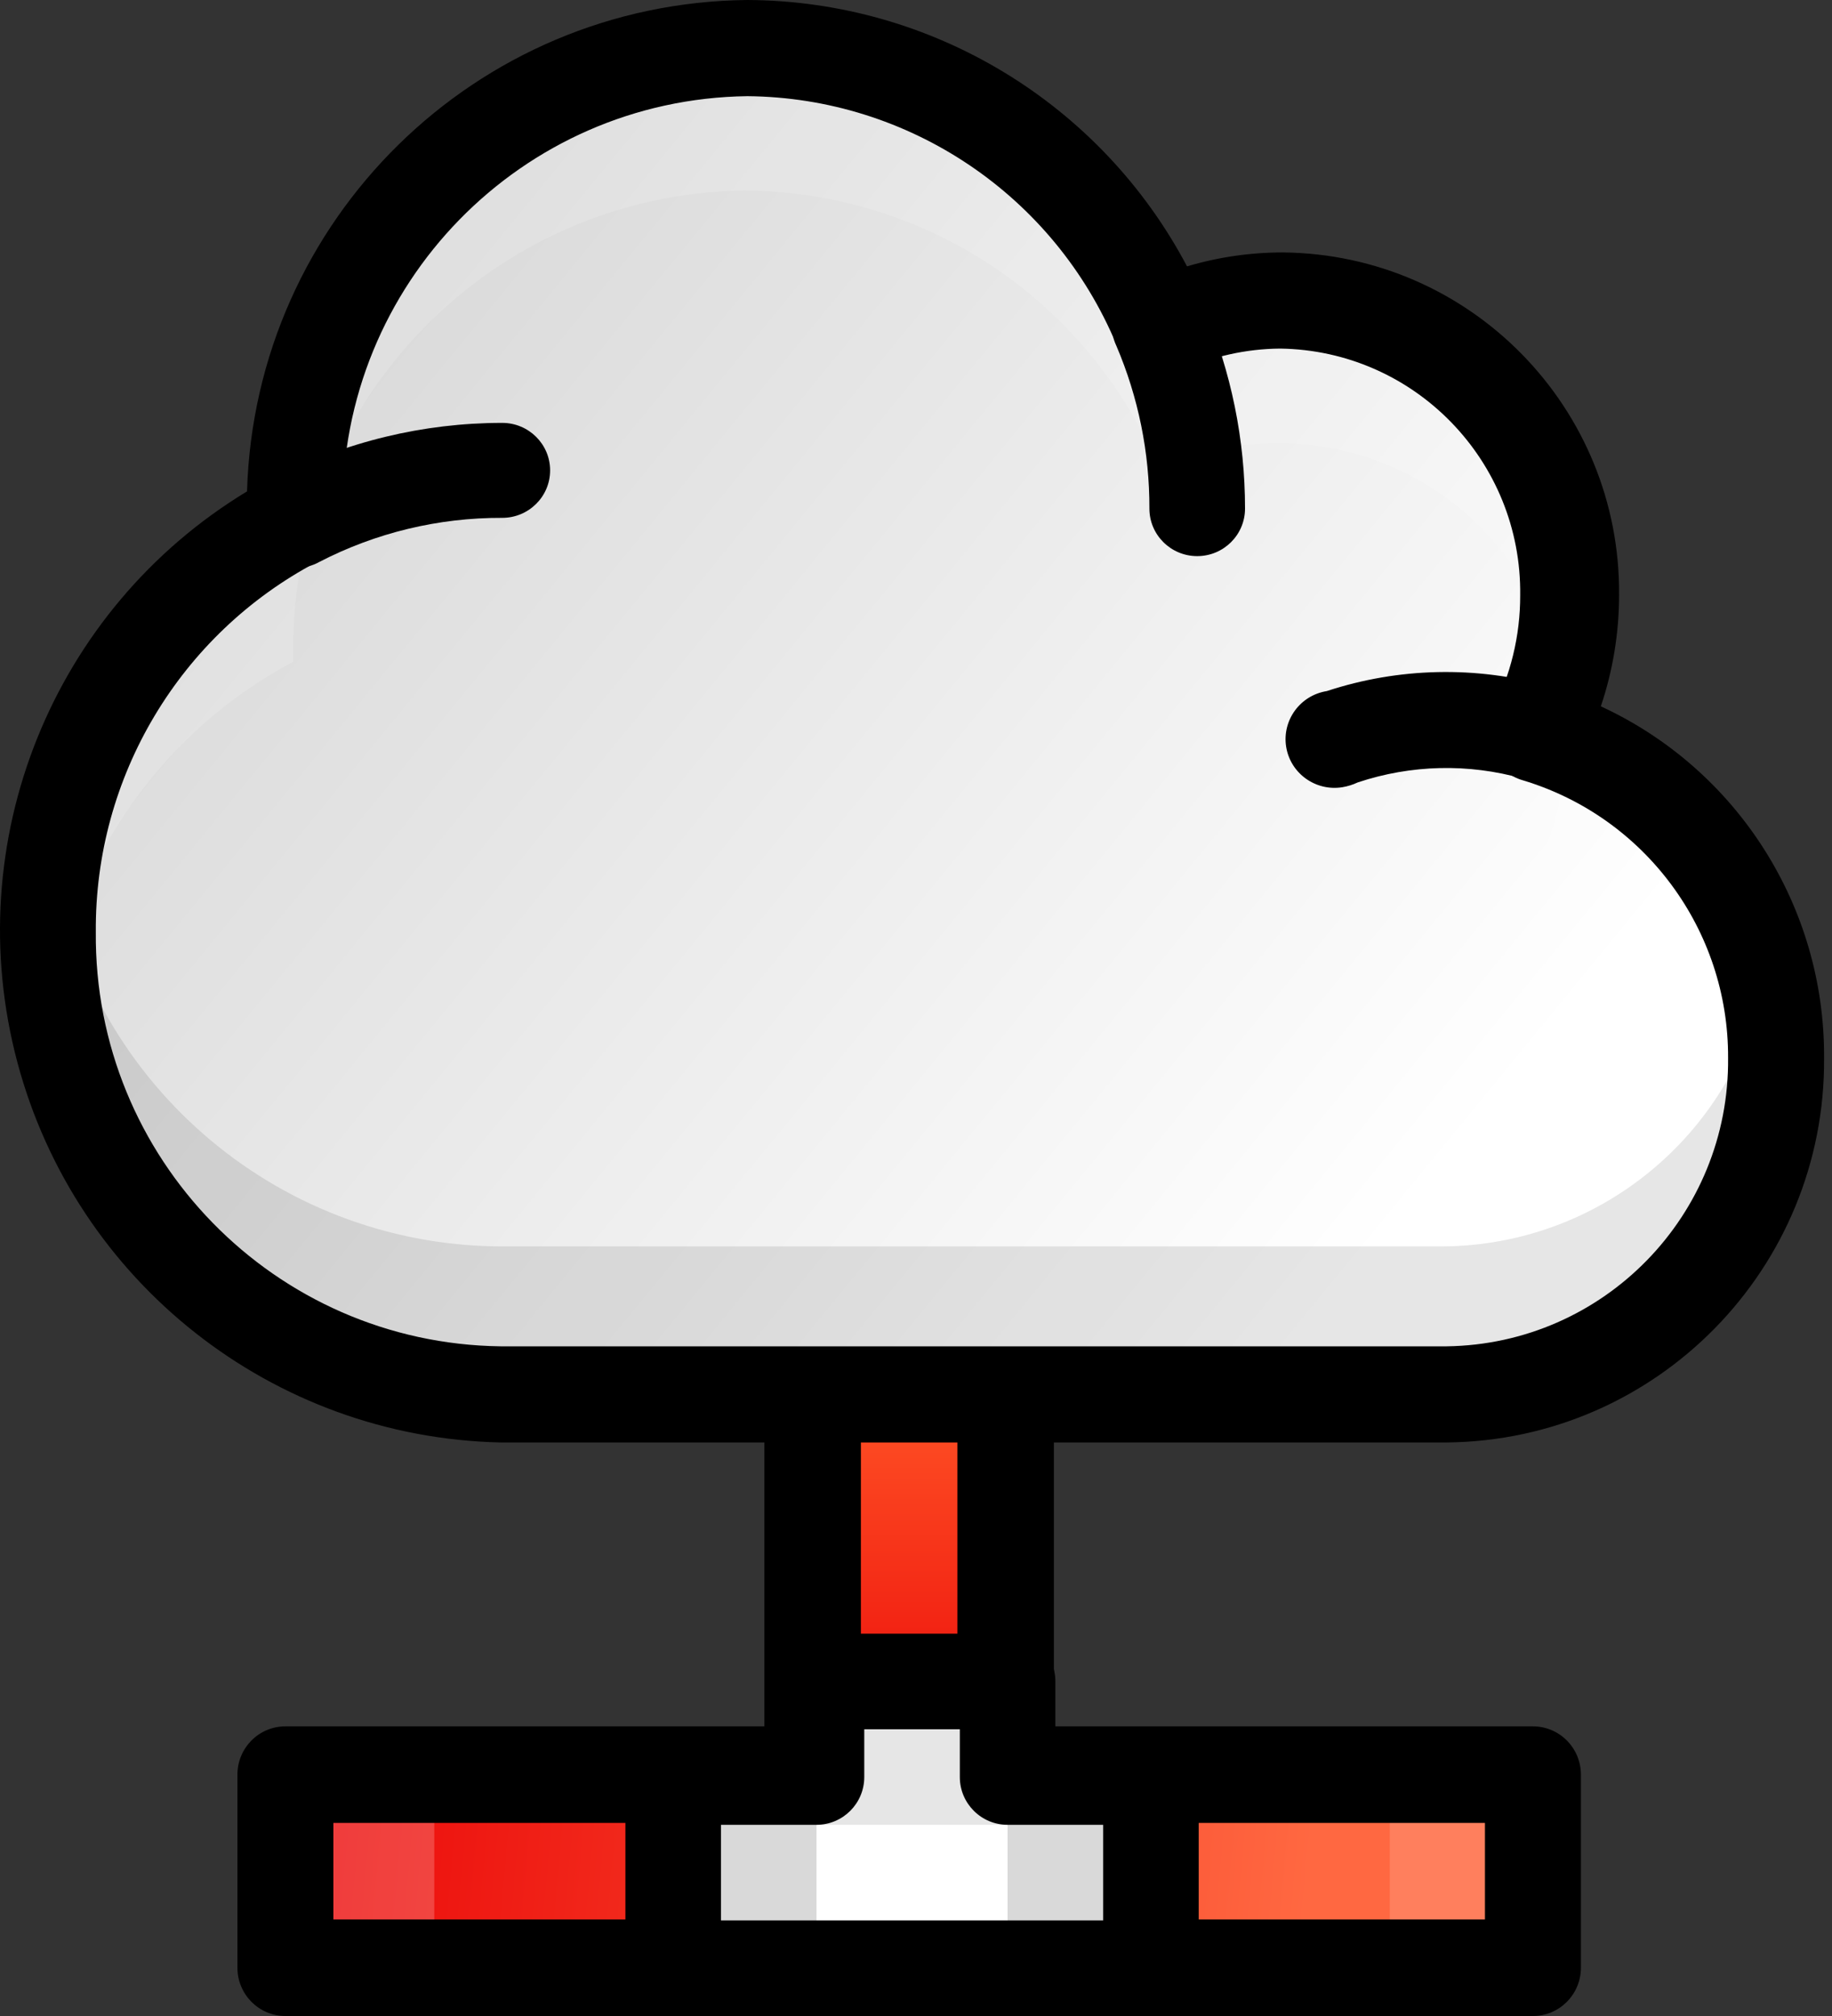
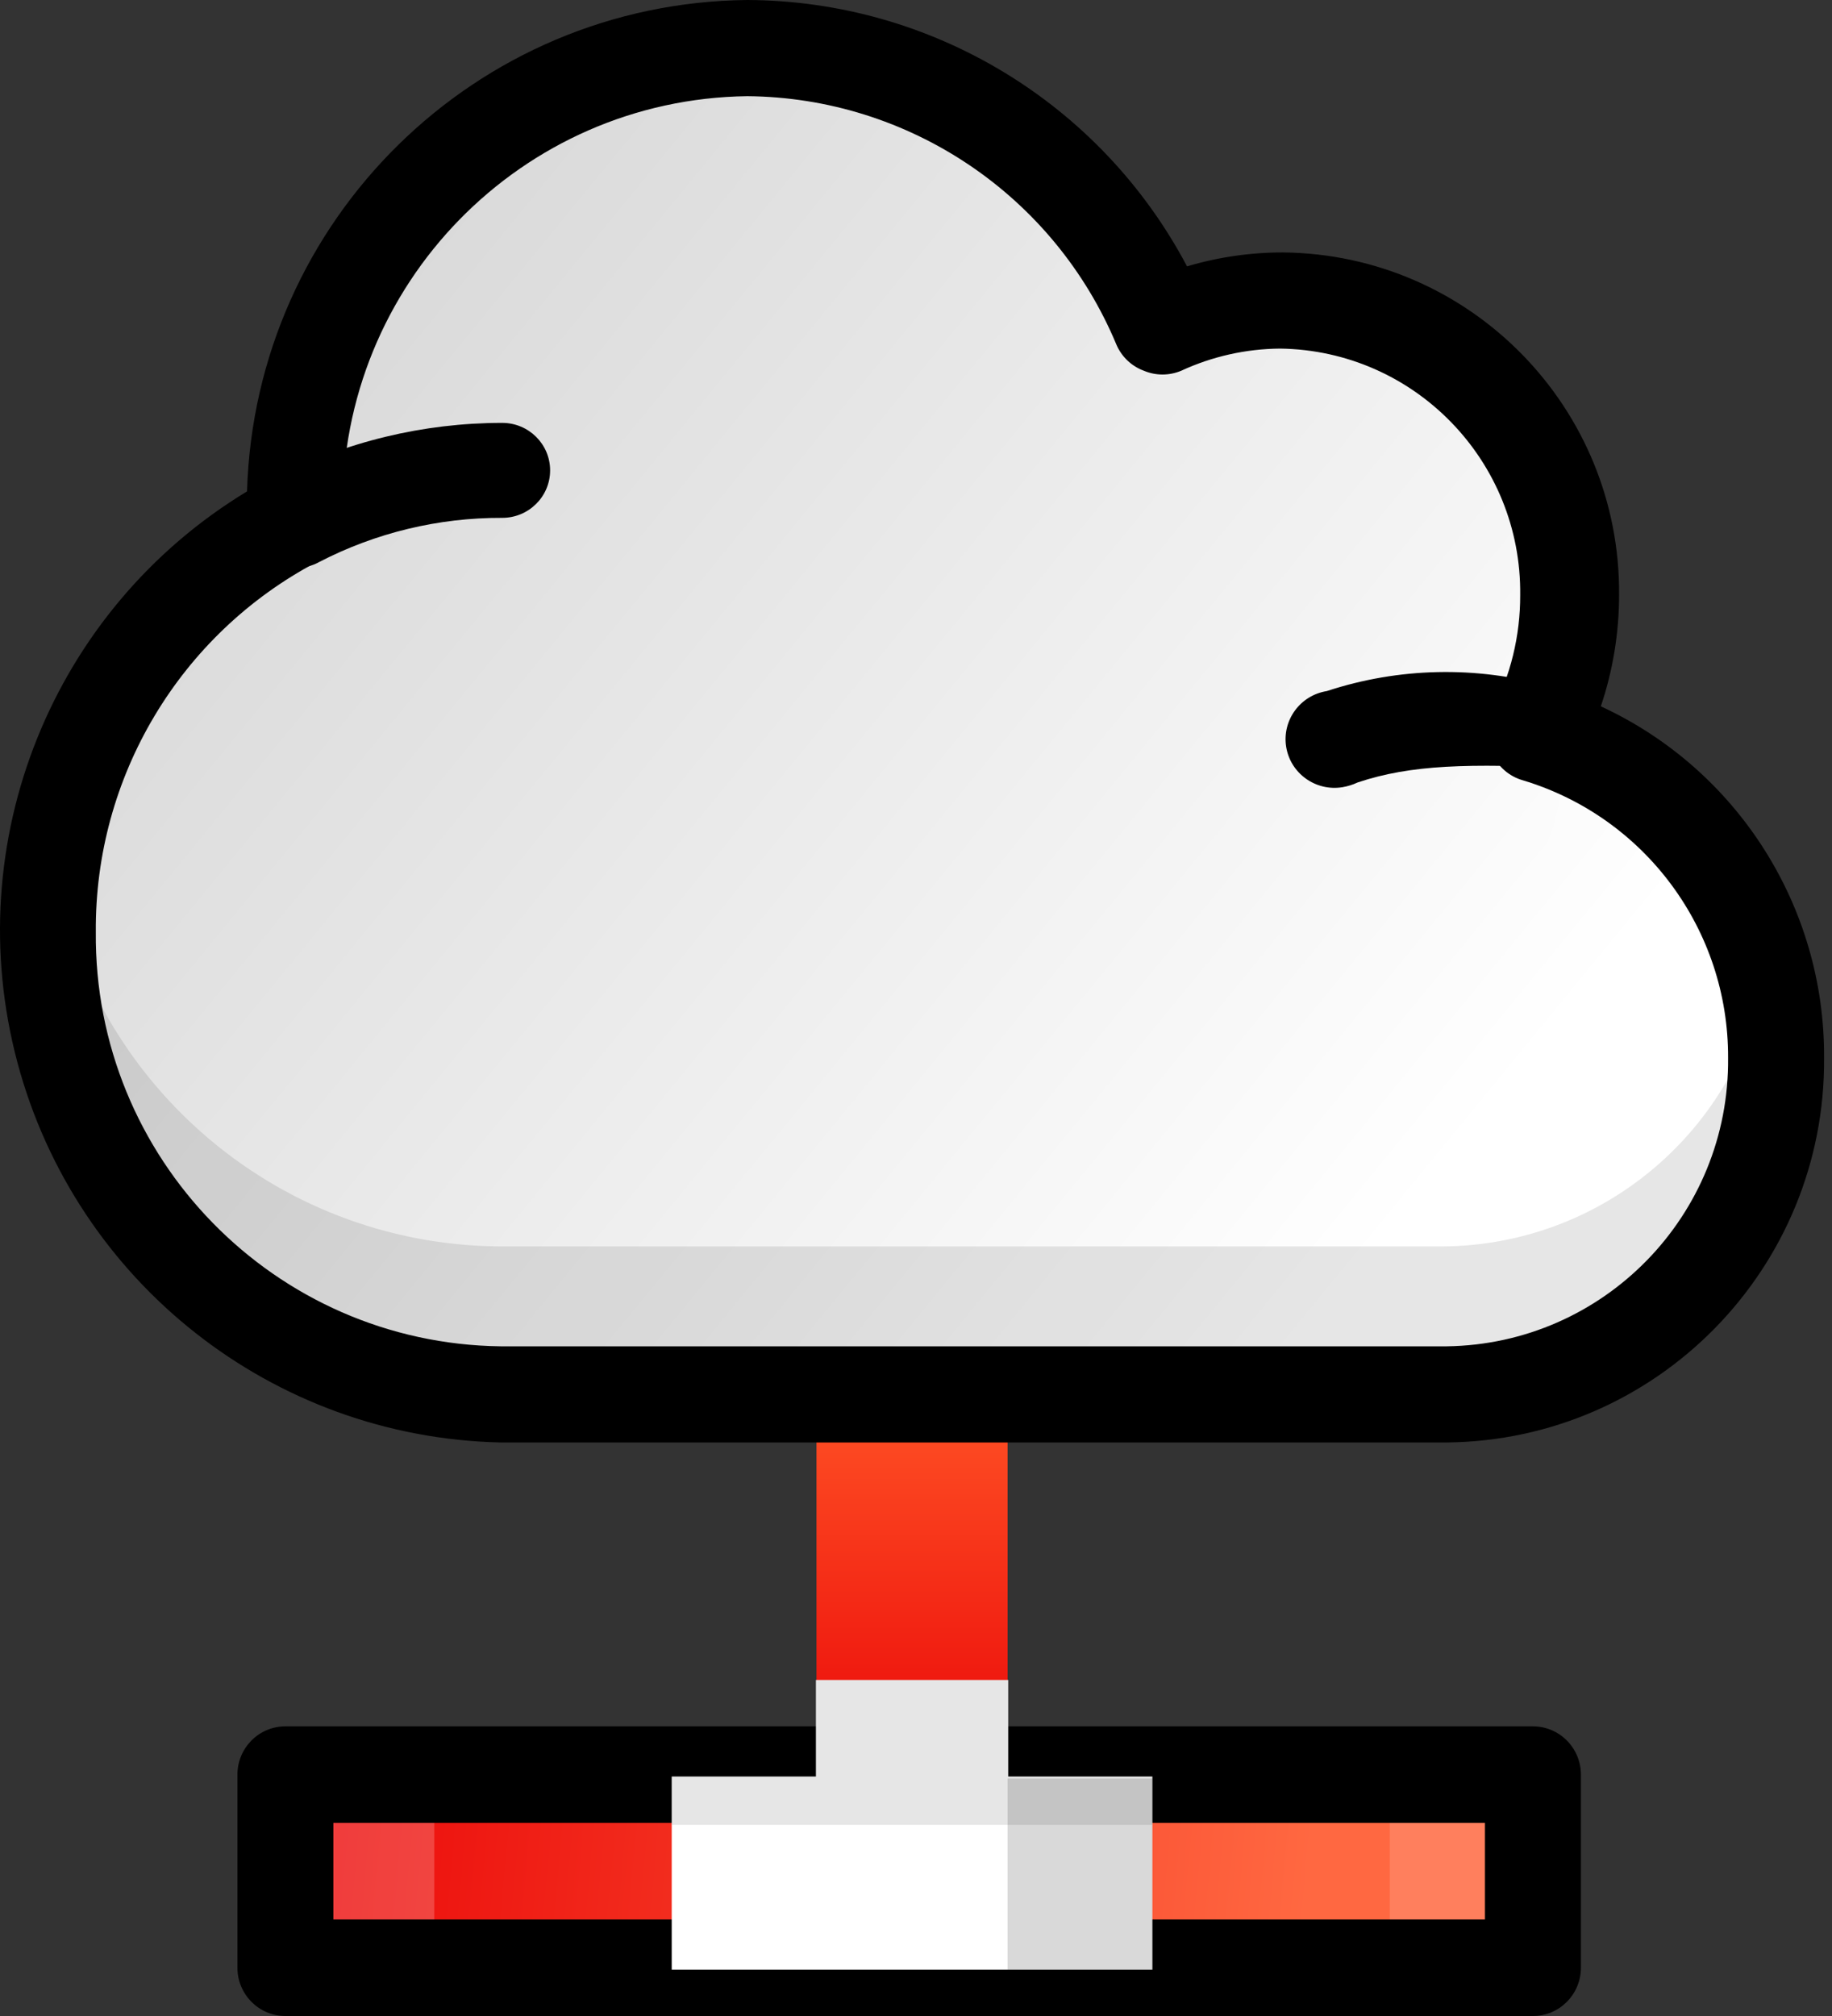
<svg xmlns="http://www.w3.org/2000/svg" width="50px" height="55px" viewBox="0 0 50 55" version="1.1">
  <rect x="0" y="0" width="50" height="55" fill="#333333" stroke="none" />
  <title>ipv6-support</title>
  <defs>
    <linearGradient x1="49.116%" y1="99.116%" x2="49.116%" y2="0.884%" id="linearGradient-1">
      <stop stop-color="#EB0909" offset="0%" />
      <stop stop-color="#FF5225" offset="100%" />
    </linearGradient>
    <linearGradient x1="82.343%" y1="50%" x2="-2.70616862e-14%" y2="48.822%" id="linearGradient-2">
      <stop stop-color="#FF6841" offset="0%" />
      <stop stop-color="#EB0909" offset="100%" />
    </linearGradient>
    <linearGradient x1="87.068%" y1="71.752%" x2="10.329%" y2="24.588%" id="linearGradient-3">
      <stop stop-color="#FFFFFF" offset="0%" />
      <stop stop-color="#D8D8D8" offset="100%" />
    </linearGradient>
  </defs>
  <g id="Home-New-Copy" stroke="none" stroke-width="1" fill="none" fill-rule="evenodd">
    <g id="Desktop-HD" transform="translate(-1102, -2184)" fill-rule="nonzero">
      <g id="Features" transform="translate(0, 1670)">
        <g id="Group-18" transform="translate(980, 455.388)">
          <g id="ipv6-support" transform="translate(122, 58.612)">
            <rect id="Rectangle" fill="url(#linearGradient-1)" x="22.284" y="37.931" width="5.216" height="10.431" />
-             <path d="M27.447,49.784 L22.179,49.784 C21.452,49.784 20.862,49.197 20.862,48.473 L20.862,37.978 C20.862,37.254 21.452,36.667 22.179,36.667 L27.447,36.667 C28.175,36.667 28.764,37.254 28.764,37.978 L28.764,48.473 C28.764,49.197 28.175,49.784 27.447,49.784 Z M23.496,47.161 L26.13,47.161 L26.13,39.29 L23.496,39.29 L23.496,47.161 Z" id="Shape" fill="#000000" />
            <rect id="Rectangle" fill="url(#linearGradient-2)" x="7.902" y="48.52" width="33.98" height="5.216" />
            <rect id="Rectangle" fill="#FFFFFF" opacity="0.2" x="7.902" y="48.52" width="3.951" height="5.216" />
            <rect id="Rectangle" fill="#FFFFFF" opacity="0.15" x="37.931" y="48.52" width="3.951" height="5.216" />
            <path d="M41.837,55 L7.789,55 C7.066,55 6.48,54.41 6.48,53.683 L6.48,48.415 C6.48,47.687 7.066,47.098 7.789,47.098 L41.837,47.098 C42.56,47.098 43.147,47.687 43.147,48.415 L43.147,53.683 C43.147,54.41 42.56,55 41.837,55 Z M9.099,52.366 L40.528,52.366 L40.528,49.732 L9.099,49.732 L9.099,52.366 Z" id="Shape" fill="#000000" />
            <polygon id="Path" fill="#FFFFFF" points="27.516 48.467 27.516 45.833 22.269 45.833 22.269 48.467 18.333 48.467 18.333 53.736 31.451 53.736 31.451 48.467" />
            <g id="Group" opacity="0.15" transform="translate(18.333, 48.52)" fill="#000000">
-               <rect id="Rectangle" x="0" y="0" width="3.951" height="5.216" />
-             </g>
+               </g>
            <g id="Group" opacity="0.15" transform="translate(27.5, 48.52)" fill="#000000">
              <rect id="Rectangle" x="0" y="0" width="3.951" height="5.216" />
            </g>
            <polygon id="Path" fill="#000000" opacity="0.1" points="31.451 49.784 31.451 48.467 27.516 48.467 27.516 45.833 22.269 45.833 22.269 48.467 18.333 48.467 18.333 49.784" />
-             <path d="M31.412,55 L18.373,55 C17.653,55 17.069,54.416 17.069,53.696 L17.069,48.481 C17.069,47.76 17.653,47.177 18.373,47.177 L20.981,47.177 L20.981,45.873 C20.981,45.153 21.564,44.569 22.284,44.569 L27.5,44.569 C28.22,44.569 28.804,45.153 28.804,45.873 L28.804,47.177 L31.412,47.177 C32.132,47.177 32.716,47.76 32.716,48.481 L32.716,53.696 C32.716,54.416 32.132,55 31.412,55 Z M19.677,52.392 L30.108,52.392 L30.108,49.784 L27.5,49.784 C26.78,49.784 26.196,49.201 26.196,48.481 L26.196,47.177 L23.588,47.177 L23.588,48.481 C23.588,49.201 23.005,49.784 22.284,49.784 L19.677,49.784 L19.677,52.392 Z" id="Shape" fill="#000000" />
            <path d="M41.871,19.951 C43.161,17.488 43.088,14.533 41.679,12.135 C40.269,9.738 37.722,8.237 34.942,8.166 C33.818,8.164 32.708,8.415 31.693,8.899 C29.795,4.303 25.324,1.294 20.35,1.264 C13.461,1.336 7.932,6.975 7.998,13.862 C7.998,13.954 7.998,14.019 7.998,14.098 C3.838,16.299 1.244,20.628 1.265,25.333 C1.2,32.221 6.728,37.859 13.617,37.931 L39.435,37.931 C43.991,37.889 47.825,34.509 48.436,29.995 C49.048,25.482 46.252,21.203 41.871,19.951 Z" id="Path" fill="url(#linearGradient-3)" />
            <g id="Group" transform="translate(1.264, 1.264)" fill="#FFFFFF" opacity="0.15">
              <path d="M40.553,22.655 C43.772,23.603 46.203,26.258 46.872,29.555 C47.851,25.205 45.572,20.779 41.469,19.06 C41.447,20.313 41.133,21.544 40.553,22.655 Z" id="Path" />
-               <path d="M6.737,16.791 C6.737,16.712 6.737,16.647 6.737,16.555 C6.672,9.66 12.185,4.015 19.06,3.935 C24.021,3.96 28.485,6.963 30.389,11.557 C31.402,11.072 32.511,10.821 33.633,10.822 C37.271,10.837 40.422,13.356 41.247,16.909 C41.405,16.261 41.484,15.596 41.482,14.928 C41.507,12.818 40.693,10.784 39.221,9.275 C37.748,7.767 35.738,6.908 33.633,6.887 C32.511,6.885 31.402,7.137 30.389,7.621 C28.485,3.028 24.021,0.025 19.06,0 C12.18,0.072 6.659,5.72 6.724,12.619 C6.724,12.711 6.724,12.777 6.724,12.856 C2.57,15.061 -0.021,19.397 0,24.111 C0.006,24.761 0.058,25.41 0.157,26.052 C0.768,22.096 3.208,18.662 6.737,16.791 Z" id="Path" />
            </g>
            <g id="Group" opacity="0.1" transform="translate(1.264, 14.224)" fill="#000000">
              <path d="M41.472,2.147 C41.478,2.082 41.478,2.016 41.472,1.95 C41.474,1.293 41.395,0.638 41.236,0 C41.084,0.628 40.855,1.234 40.556,1.806 C40.867,1.904 41.173,2.018 41.472,2.147 L41.472,2.147 Z" id="Path" />
              <path d="M38.123,19.78 L12.337,19.78 C6.206,19.72 1.035,15.196 0.158,9.124 C0.059,9.783 0.006,10.448 0.001,11.114 C-0.065,17.999 5.457,23.635 12.337,23.707 L38.123,23.707 C40.527,23.683 42.824,22.704 44.507,20.985 C46.19,19.267 47.122,16.95 47.098,14.544 C47.09,13.896 47.016,13.251 46.875,12.619 C46.002,16.768 42.359,19.748 38.123,19.78 L38.123,19.78 Z" id="Path" />
            </g>
            <path d="M39.485,39.353 L13.661,39.353 C7.45,39.216 2.076,34.989 0.474,28.98 C-1.129,22.971 1.426,16.624 6.742,13.406 C6.96,5.993 12.987,0.074 20.395,0 C25.429,0.02 30.042,2.813 32.397,7.267 C33.248,7.014 34.13,6.886 35.017,6.887 C40.128,6.937 44.233,11.123 44.189,16.24 C44.188,17.27 44.02,18.294 43.691,19.27 C47.425,20.994 49.807,24.743 49.784,28.859 C49.828,34.601 45.221,39.296 39.485,39.353 Z M20.395,2.624 C14.231,2.703 9.292,7.759 9.35,13.931 L9.35,14.154 C9.356,14.65 9.082,15.107 8.642,15.335 C4.908,17.305 2.584,21.196 2.615,25.422 C2.557,31.594 7.496,36.651 13.661,36.73 L39.485,36.73 C43.774,36.672 47.207,33.153 47.164,28.859 C47.178,25.374 44.902,22.295 41.569,21.29 C41.186,21.183 40.873,20.908 40.717,20.543 C40.547,20.186 40.547,19.771 40.717,19.414 C41.227,18.434 41.493,17.345 41.49,16.24 C41.534,12.572 38.603,9.561 34.939,9.51 C34.007,9.517 33.086,9.723 32.24,10.114 C31.913,10.252 31.544,10.252 31.218,10.114 C30.883,9.99 30.613,9.734 30.471,9.405 C28.771,5.329 24.807,2.661 20.395,2.624 Z" id="Shape" fill="#000000" />
            <path d="M8.109,15.489 C7.504,15.491 6.976,15.082 6.833,14.499 C6.69,13.917 6.969,13.313 7.508,13.04 C9.422,12.052 11.548,11.537 13.707,11.537 C14.429,11.537 15.014,12.117 15.014,12.833 C15.014,13.548 14.429,14.128 13.707,14.128 C11.967,14.121 10.252,14.535 8.711,15.333 C8.527,15.436 8.32,15.489 8.109,15.489 Z" id="Path" fill="#000000" />
-             <path d="M32.675,15.172 C31.954,15.172 31.37,14.591 31.37,13.875 C31.375,12.35 31.069,10.84 30.469,9.436 C30.265,9.006 30.315,8.499 30.598,8.116 C30.881,7.733 31.352,7.534 31.826,7.598 C32.3,7.662 32.701,7.979 32.87,8.424 C33.604,10.149 33.981,12.002 33.98,13.875 C33.98,14.591 33.396,15.172 32.675,15.172 Z" id="Path" fill="#000000" />
-             <path d="M36.634,21.477 C35.905,21.593 35.22,21.1 35.103,20.376 C34.987,19.651 35.483,18.97 36.212,18.854 C38.176,18.208 40.29,18.162 42.281,18.723 C42.757,18.832 43.133,19.193 43.259,19.661 C43.386,20.13 43.242,20.629 42.885,20.96 C42.528,21.291 42.017,21.399 41.555,21.241 C40.079,20.823 38.511,20.86 37.056,21.346 C36.922,21.409 36.78,21.453 36.634,21.477 Z" id="Path" fill="#000000" />
+             <path d="M36.634,21.477 C35.905,21.593 35.22,21.1 35.103,20.376 C34.987,19.651 35.483,18.97 36.212,18.854 C38.176,18.208 40.29,18.162 42.281,18.723 C42.757,18.832 43.133,19.193 43.259,19.661 C43.386,20.13 43.242,20.629 42.885,20.96 C40.079,20.823 38.511,20.86 37.056,21.346 C36.922,21.409 36.78,21.453 36.634,21.477 Z" id="Path" fill="#000000" />
          </g>
        </g>
      </g>
    </g>
  </g>
</svg>